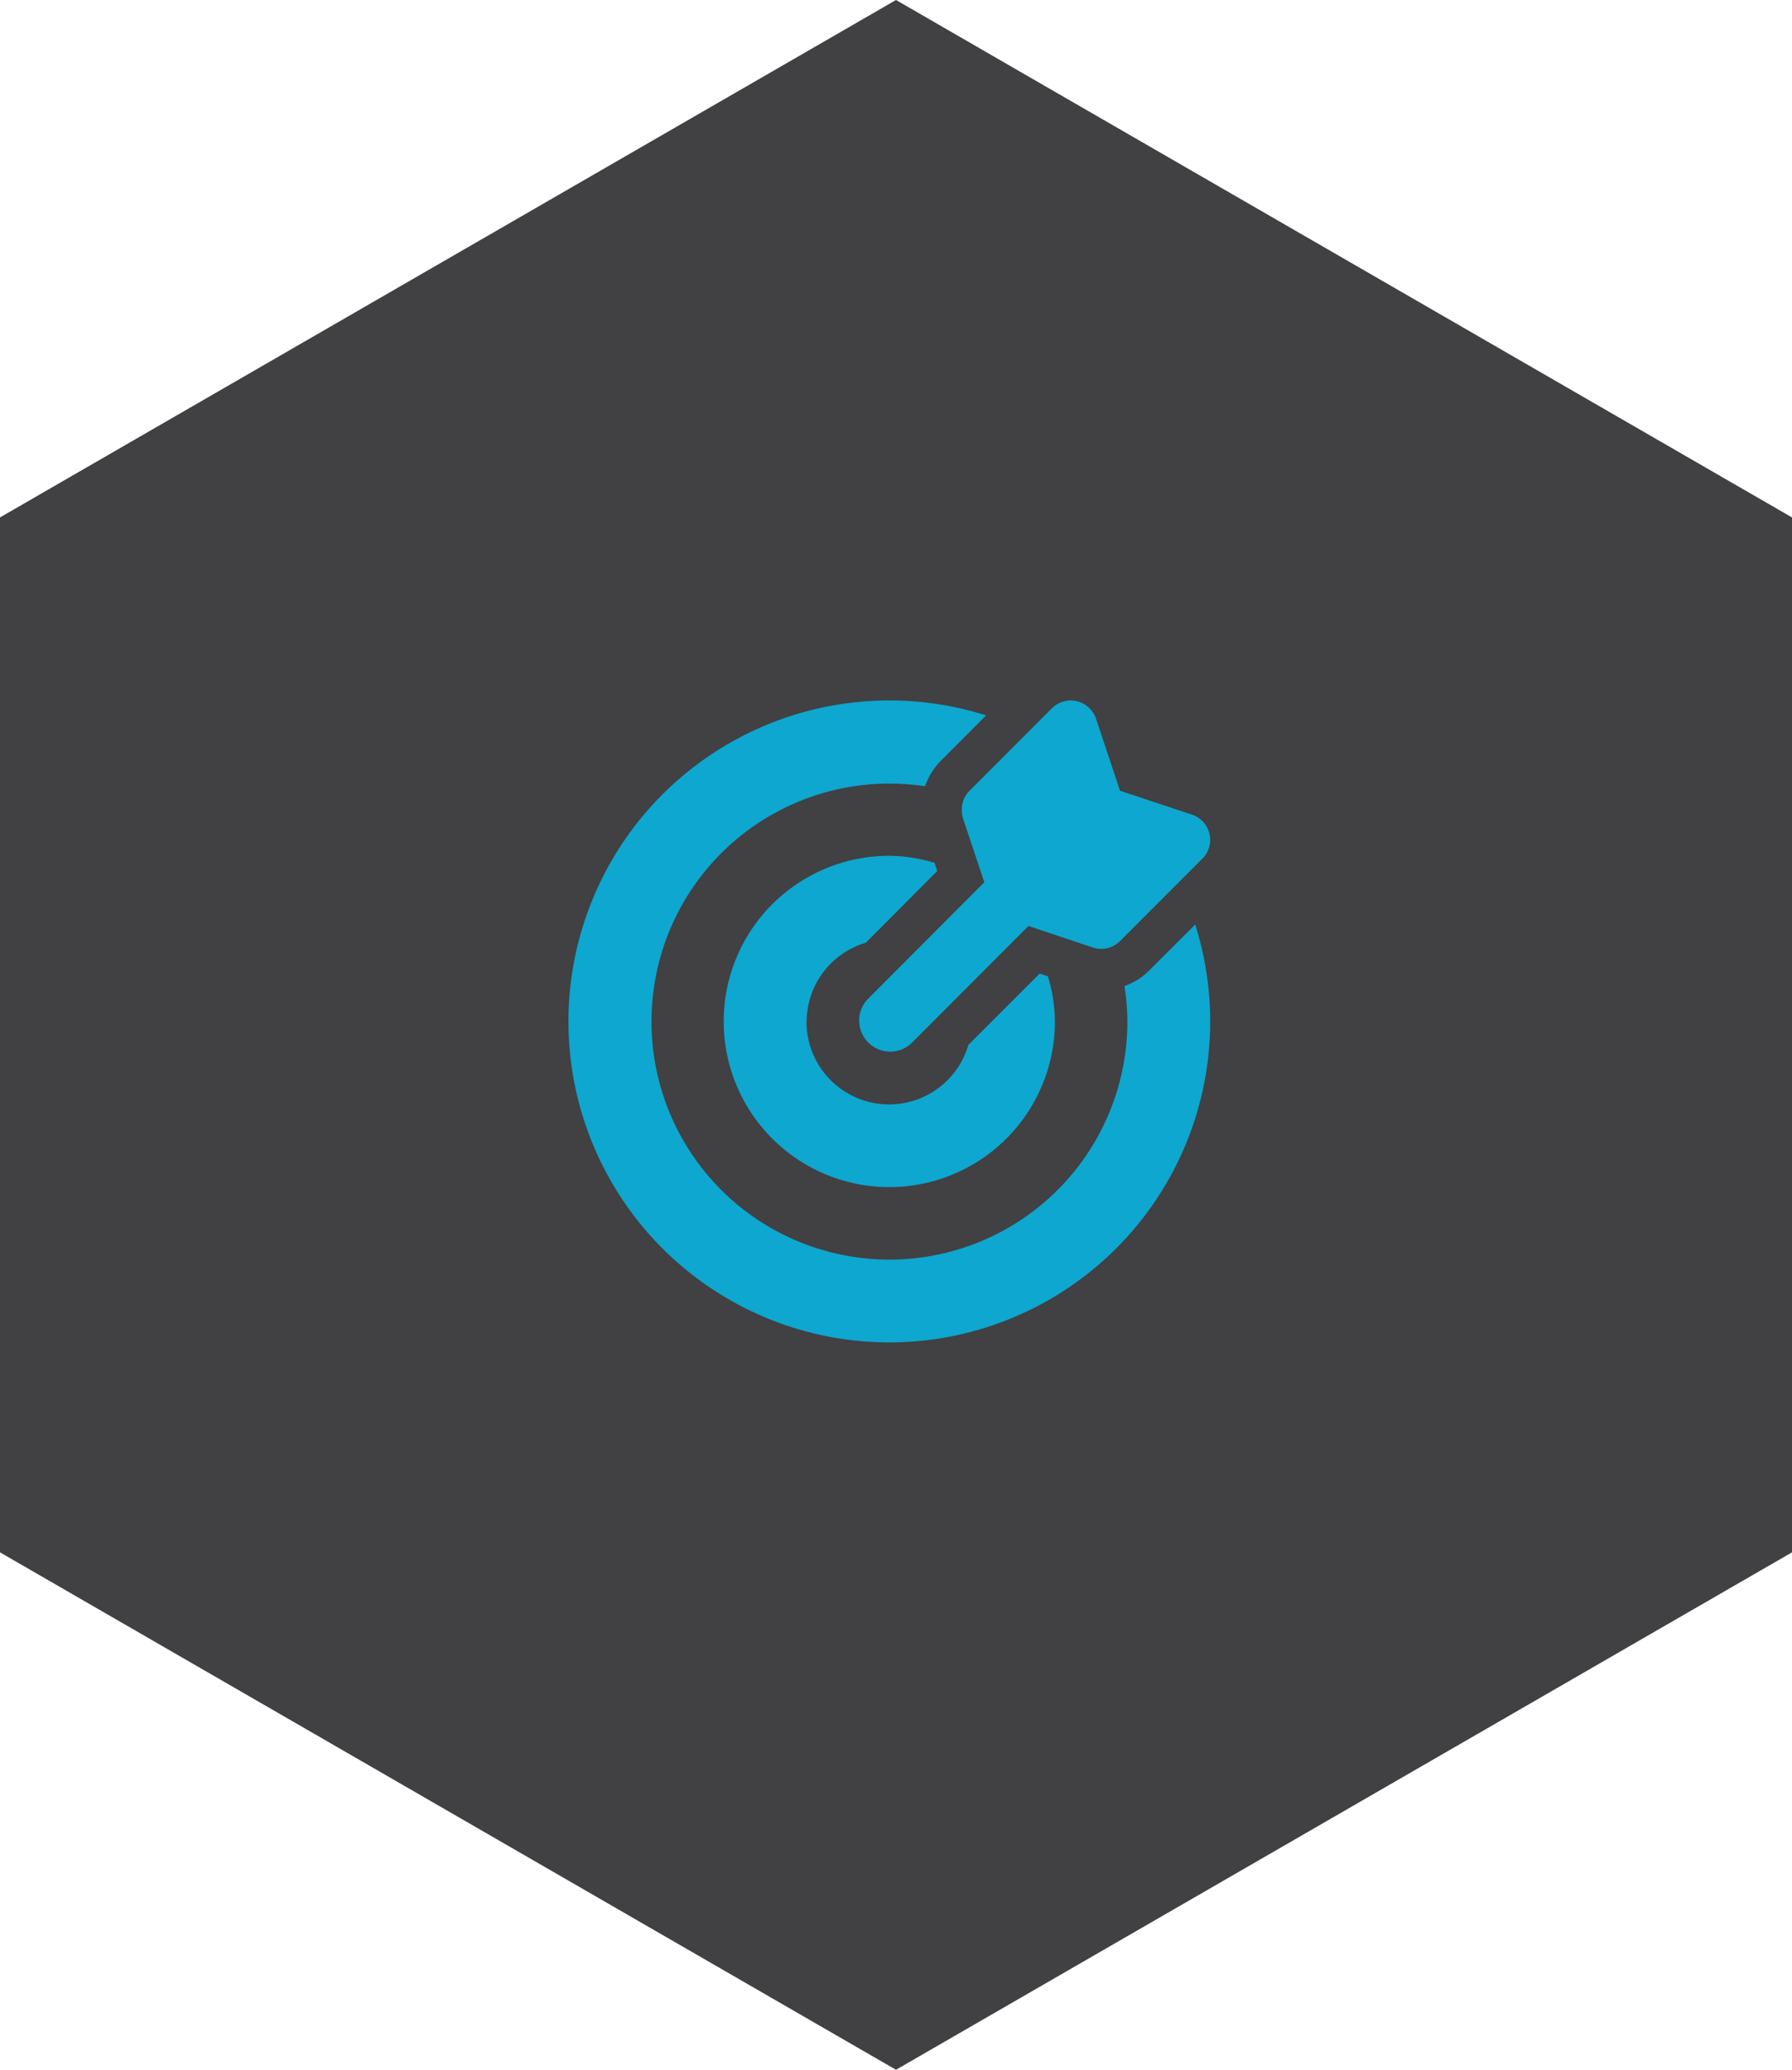
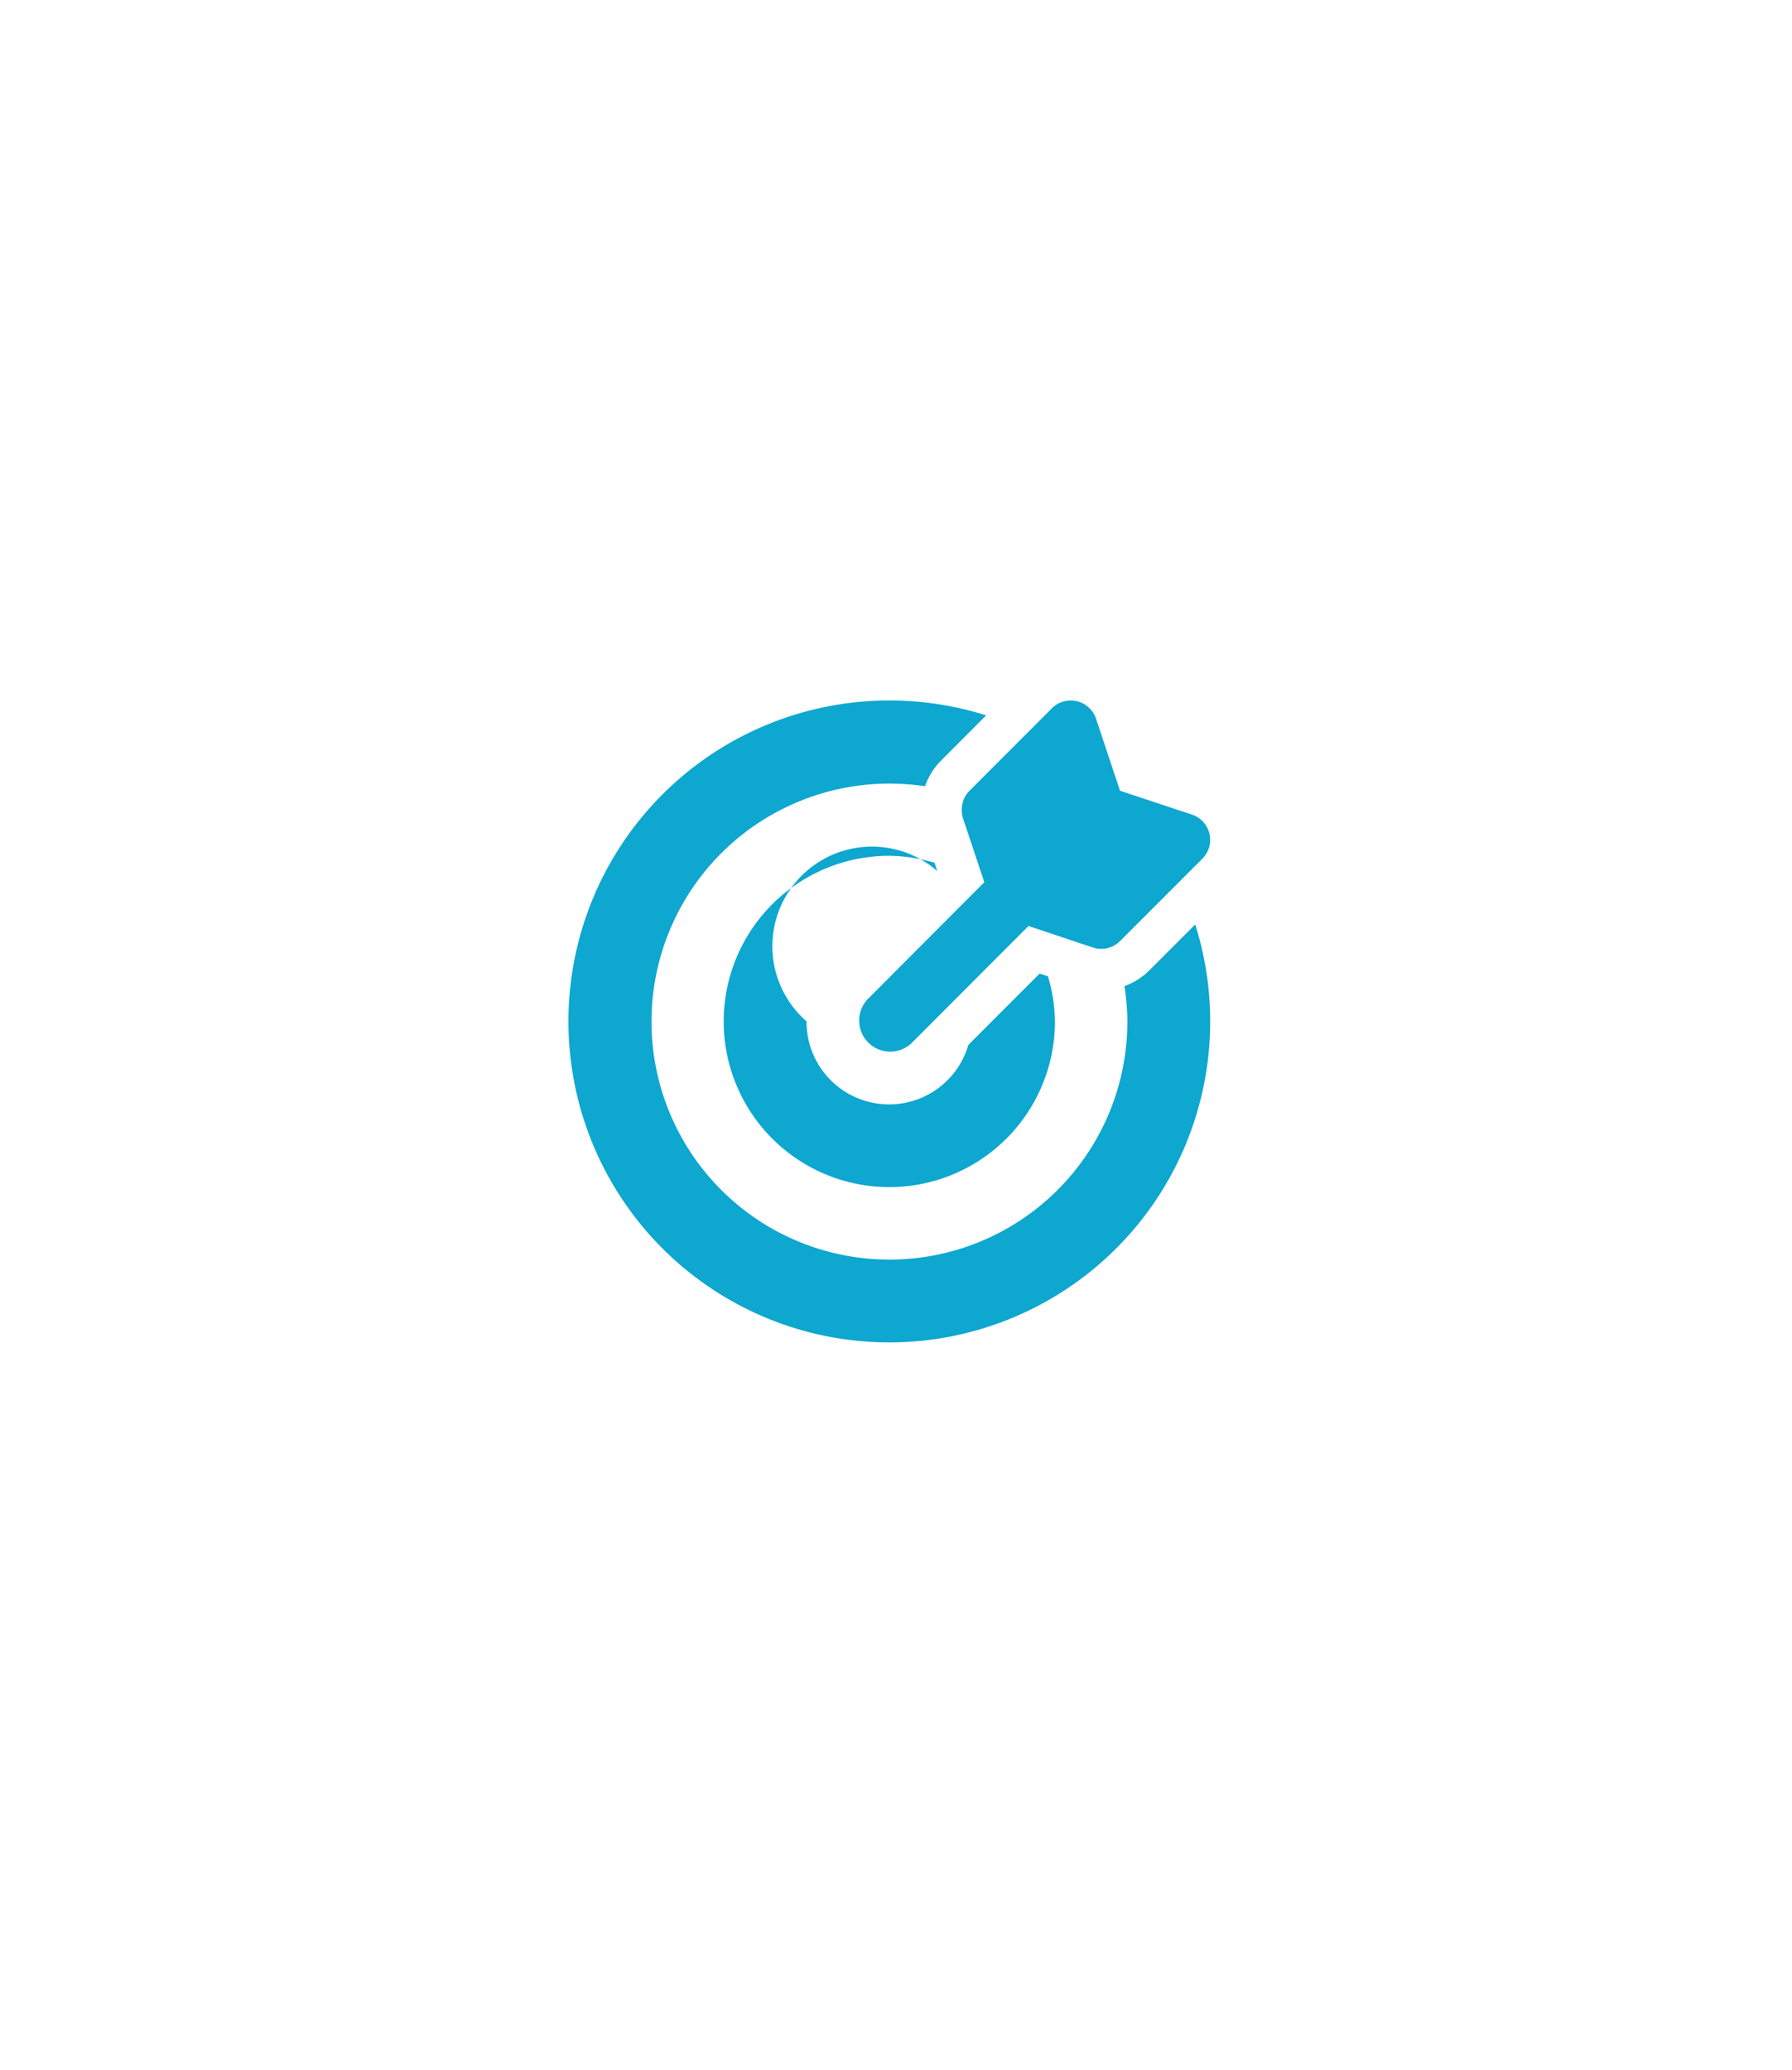
<svg xmlns="http://www.w3.org/2000/svg" id="Layer_3" data-name="Layer 3" viewBox="0 0 321.9 371.69">
  <defs>
    <style>.cls-1{fill:#414042;}.cls-2{fill:#0da7d0;}</style>
  </defs>
-   <polygon class="cls-1" points="160.95 371.69 0 278.77 0 92.92 160.95 0 321.9 92.92 321.9 278.77 160.95 371.69" />
-   <path class="cls-2" d="M455.49,398.14a57.64,57.64,0,1,1-57.64-57.64h0a57.46,57.46,0,0,1,17.39,2.68L407,351.44a12.05,12.05,0,0,0-2.73,4.47,42.74,42.74,0,1,0,36.34,42.23,43,43,0,0,0-.52-6.35,12,12,0,0,0,4.45-2.81l8.26-8.25A57.9,57.9,0,0,1,455.49,398.14Zm-72.51,0a14.83,14.83,0,0,0,29.07,4.21l12.81-12.81,1.48.49a29.37,29.37,0,0,1,1.26,8.11,29.75,29.75,0,1,1-29.75-29.75,29.44,29.44,0,0,1,8.12,1.26l.49,1.48L393.64,384A14.84,14.84,0,0,0,383,398.14Zm27.89-38.06a4.74,4.74,0,0,1,1.4-3.38l14.79-14.8a4.79,4.79,0,0,1,7.92,1.87l4.31,12.94L452.22,361a4.78,4.78,0,0,1,1.87,7.91l-14.8,14.8a4.78,4.78,0,0,1-4.89,1.15L422.85,381,401.8,402.08a5.58,5.58,0,0,1-7.89-7.88l21-21.06-3.85-11.55A5,5,0,0,1,410.87,360.08Z" transform="translate(-238.1 -214.71)" />
+   <path class="cls-2" d="M455.49,398.14a57.64,57.64,0,1,1-57.64-57.64h0a57.46,57.46,0,0,1,17.39,2.68L407,351.44a12.05,12.05,0,0,0-2.73,4.47,42.74,42.74,0,1,0,36.34,42.23,43,43,0,0,0-.52-6.35,12,12,0,0,0,4.45-2.81l8.26-8.25A57.9,57.9,0,0,1,455.49,398.14Zm-72.51,0a14.83,14.83,0,0,0,29.07,4.21l12.81-12.81,1.48.49a29.37,29.37,0,0,1,1.26,8.11,29.75,29.75,0,1,1-29.75-29.75,29.44,29.44,0,0,1,8.12,1.26l.49,1.48A14.84,14.84,0,0,0,383,398.14Zm27.89-38.06a4.74,4.74,0,0,1,1.4-3.38l14.79-14.8a4.79,4.79,0,0,1,7.92,1.87l4.31,12.94L452.22,361a4.78,4.78,0,0,1,1.87,7.91l-14.8,14.8a4.78,4.78,0,0,1-4.89,1.15L422.85,381,401.8,402.08a5.58,5.58,0,0,1-7.89-7.88l21-21.06-3.85-11.55A5,5,0,0,1,410.87,360.08Z" transform="translate(-238.1 -214.71)" />
</svg>